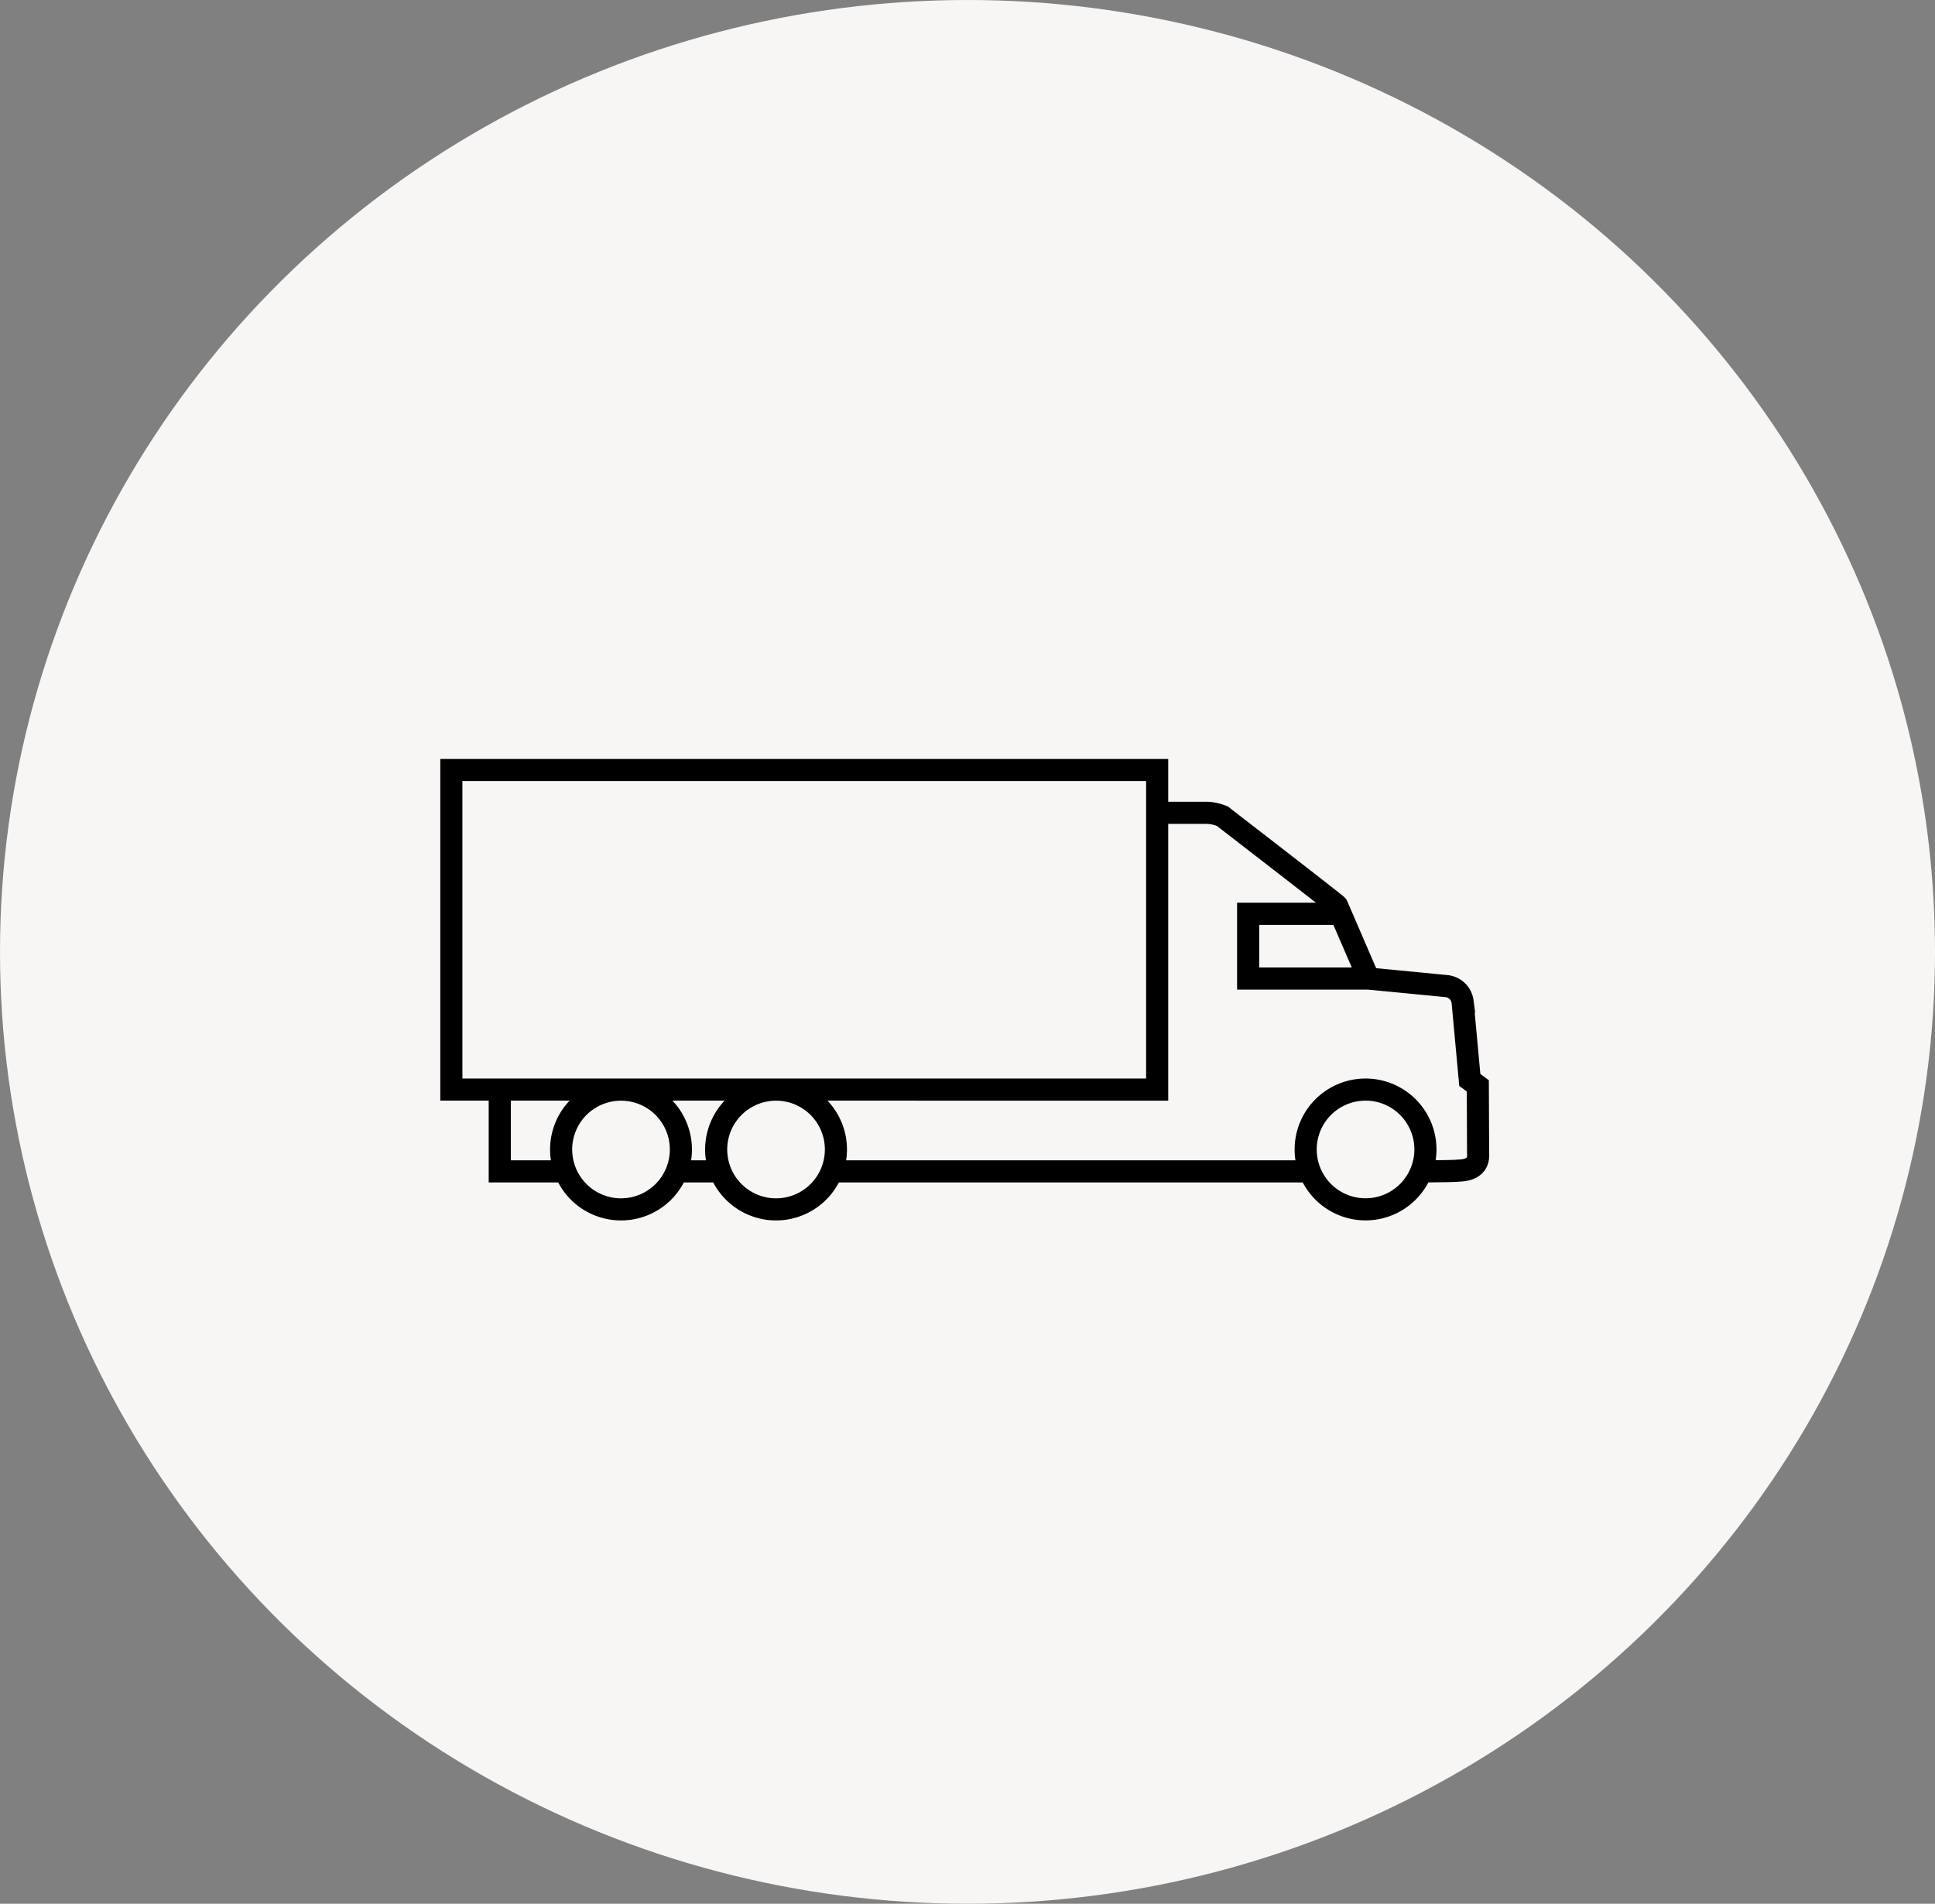
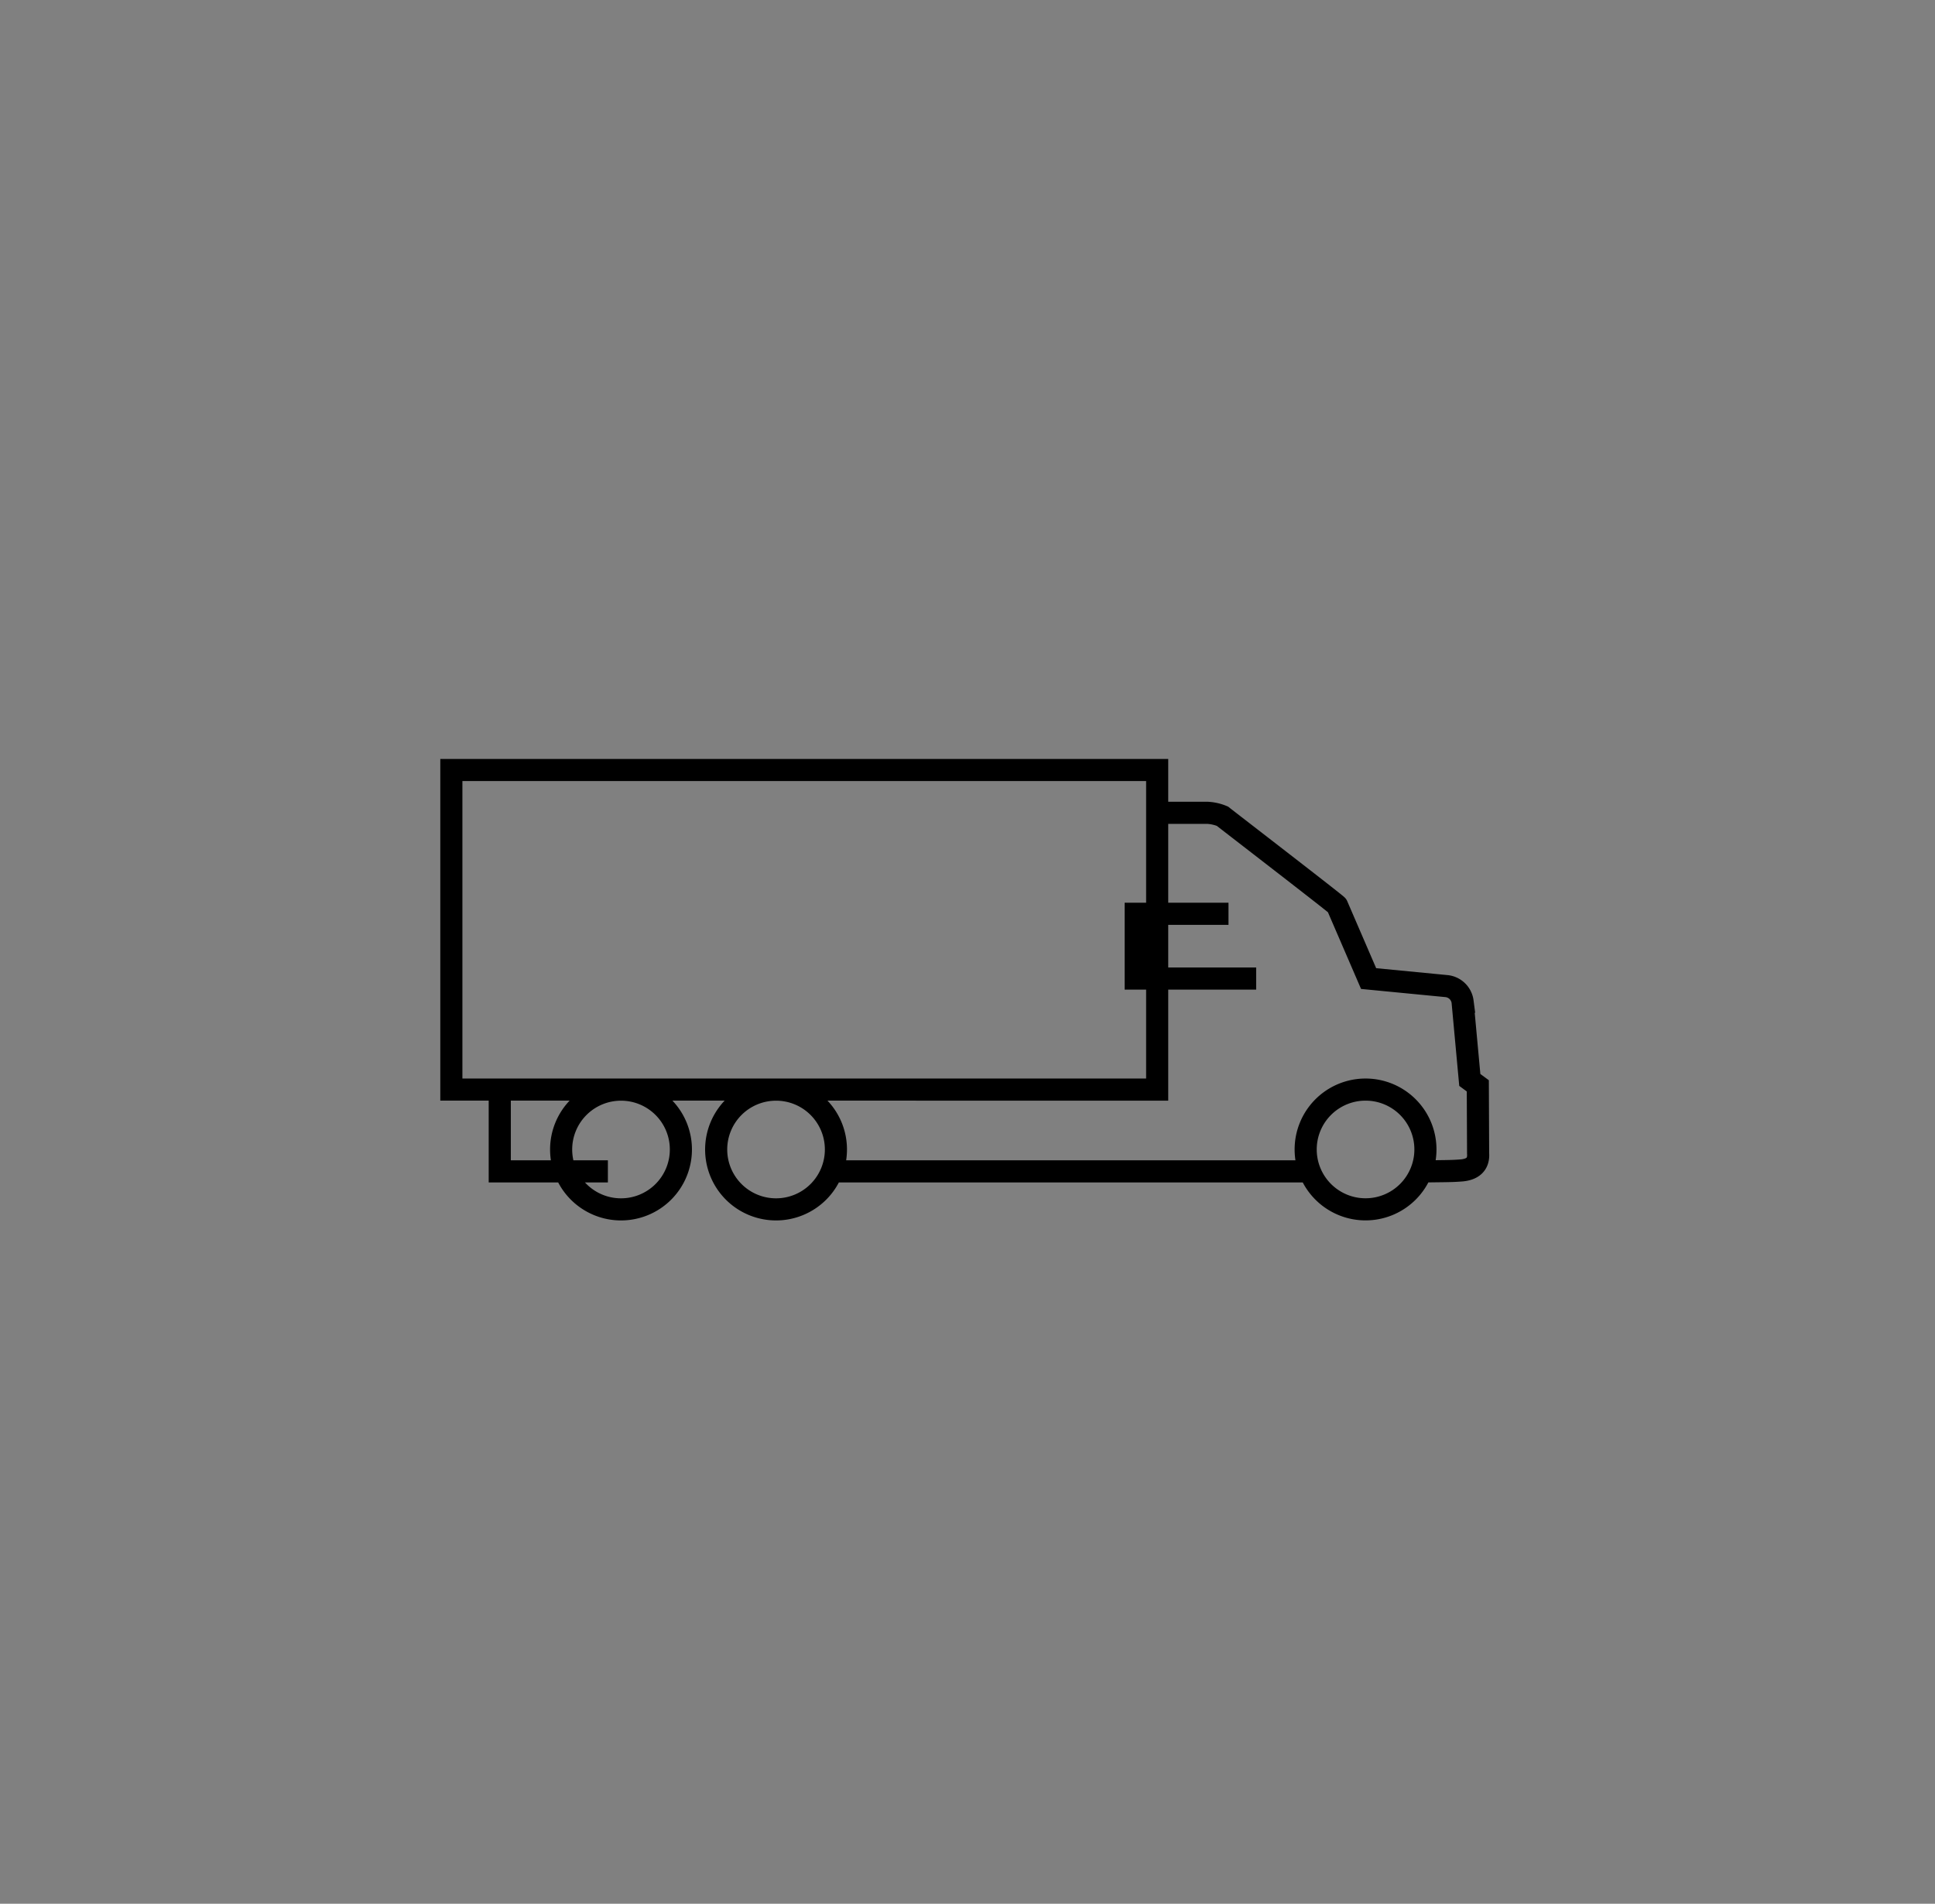
<svg xmlns="http://www.w3.org/2000/svg" width="124" height="122" viewBox="0 0 124 122">
  <rect x="0" y="0" width="124" height="122" fill="#808080" stroke="none" />
  <g id="グループ_6245" data-name="グループ 6245" transform="translate(-6771.971 14075.282)">
    <g id="グループ_6232" data-name="グループ 6232" transform="translate(6772.174 -14075.379)">
      <g id="グループ_6067" data-name="グループ 6067" transform="translate(0 0.002)">
-         <ellipse id="楕円形_1530" data-name="楕円形 1530" cx="62" cy="61" rx="62" ry="61" transform="translate(-0.203 0.095)" fill="#f8f6f5" />
-       </g>
+         </g>
    </g>
-     <path id="パス_227962" data-name="パス 227962" d="M120.284,122.926a3.837,3.837,0,1,0,3.837,3.836,3.835,3.835,0,0,0-3.837-3.836Zm-13.353,0V102.447H61.7v20.477Zm17.126,5.243,1.309-.017c.514-.008.685-.018,1.016-.041.734-.051,1.17-.38,1.115-1.1l-.019-4.325-.513-.378-.462-5.011a1.158,1.158,0,0,0-1.067-1.006l-4.956-.48-2.021-4.681c-.036-.082-7.087-5.514-7.346-5.722a2.872,2.872,0,0,0-.962-.219h-3.241m-20.7,22.978h30.463m-34.166-5.238a3.837,3.837,0,1,0,3.837,3.836,3.834,3.834,0,0,0-3.837-3.836Zm-9.935,0a3.837,3.837,0,1,0,3.837,3.836,3.836,3.836,0,0,0-3.837-3.836Zm-7.77.248v4.99H68.95m7.205,0h2.781m41.544-12.356h-7.72v-4.15h5.946" transform="translate(6739.195 -14128.383)" fill="none" stroke="#000" stroke-miterlimit="22.926" stroke-width="1.417" fill-rule="evenodd" />
+     <path id="パス_227962" data-name="パス 227962" d="M120.284,122.926a3.837,3.837,0,1,0,3.837,3.836,3.835,3.835,0,0,0-3.837-3.836Zm-13.353,0V102.447H61.7v20.477Zm17.126,5.243,1.309-.017c.514-.008.685-.018,1.016-.041.734-.051,1.17-.38,1.115-1.1l-.019-4.325-.513-.378-.462-5.011a1.158,1.158,0,0,0-1.067-1.006l-4.956-.48-2.021-4.681c-.036-.082-7.087-5.514-7.346-5.722a2.872,2.872,0,0,0-.962-.219h-3.241m-20.7,22.978h30.463m-34.166-5.238a3.837,3.837,0,1,0,3.837,3.836,3.834,3.834,0,0,0-3.837-3.836Zm-9.935,0a3.837,3.837,0,1,0,3.837,3.836,3.836,3.836,0,0,0-3.837-3.836Zm-7.77.248v4.99H68.95h2.781m41.544-12.356h-7.72v-4.15h5.946" transform="translate(6739.195 -14128.383)" fill="none" stroke="#000" stroke-miterlimit="22.926" stroke-width="1.417" fill-rule="evenodd" />
  </g>
</svg>